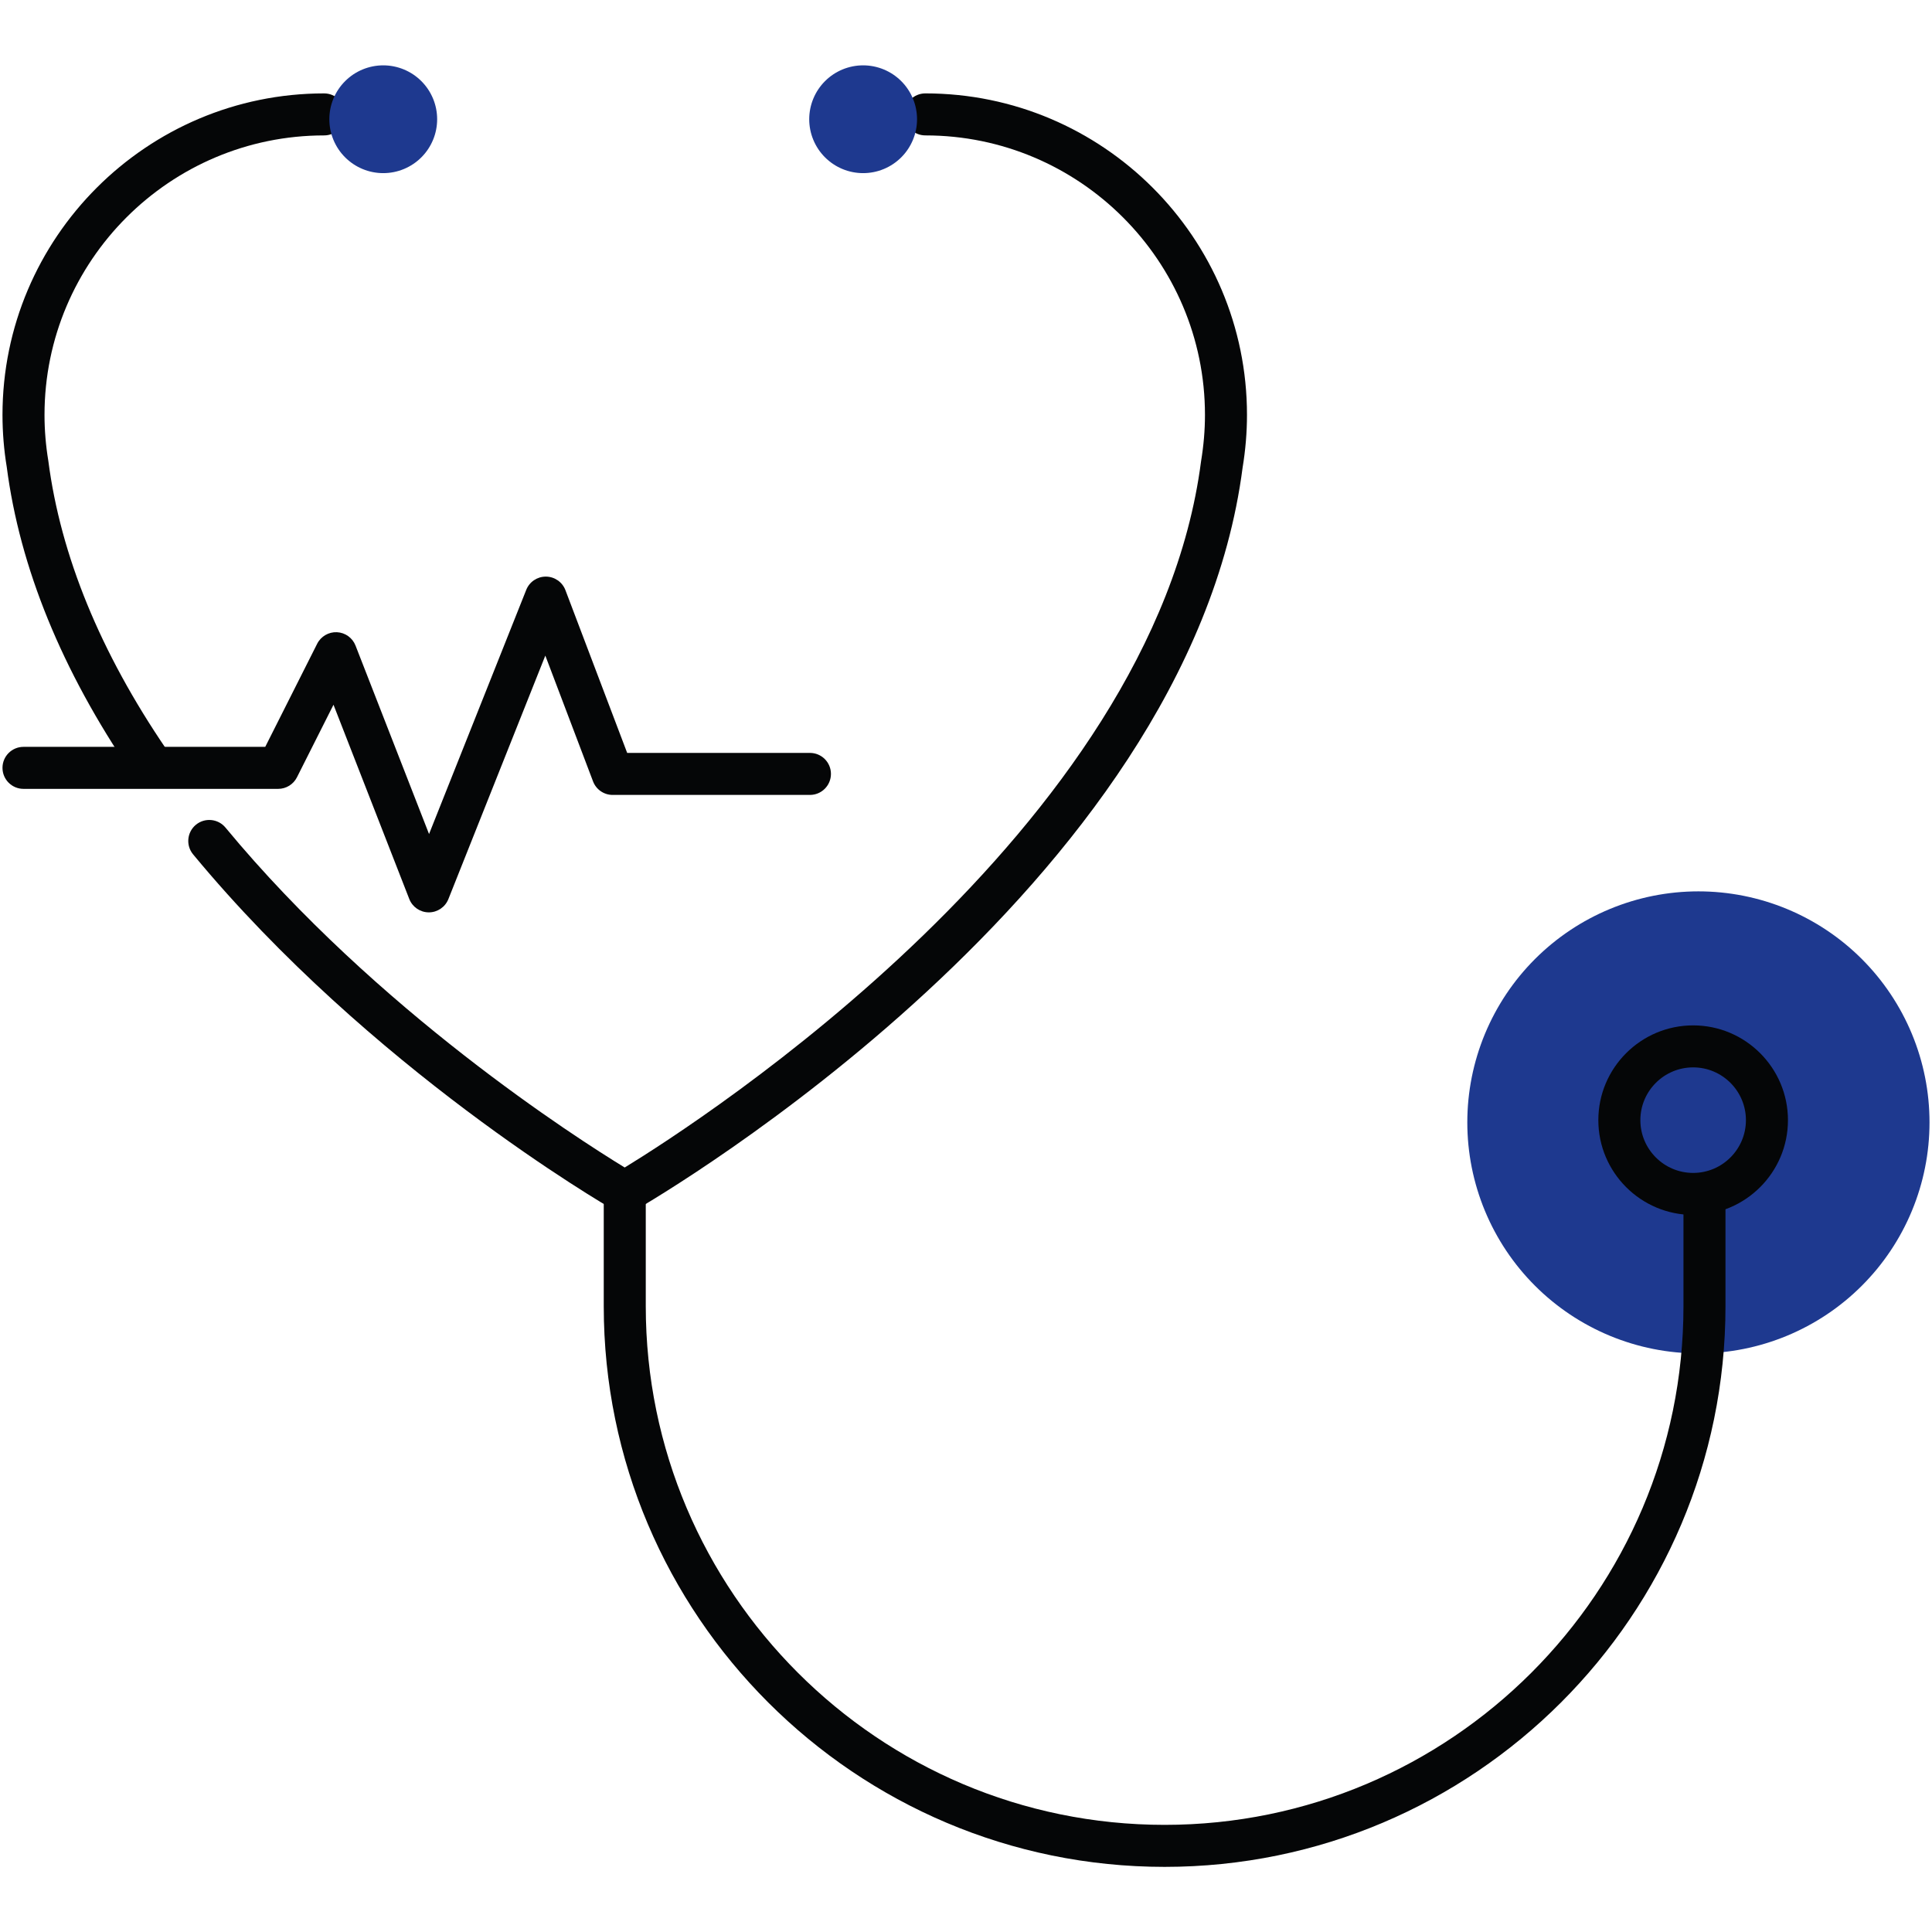
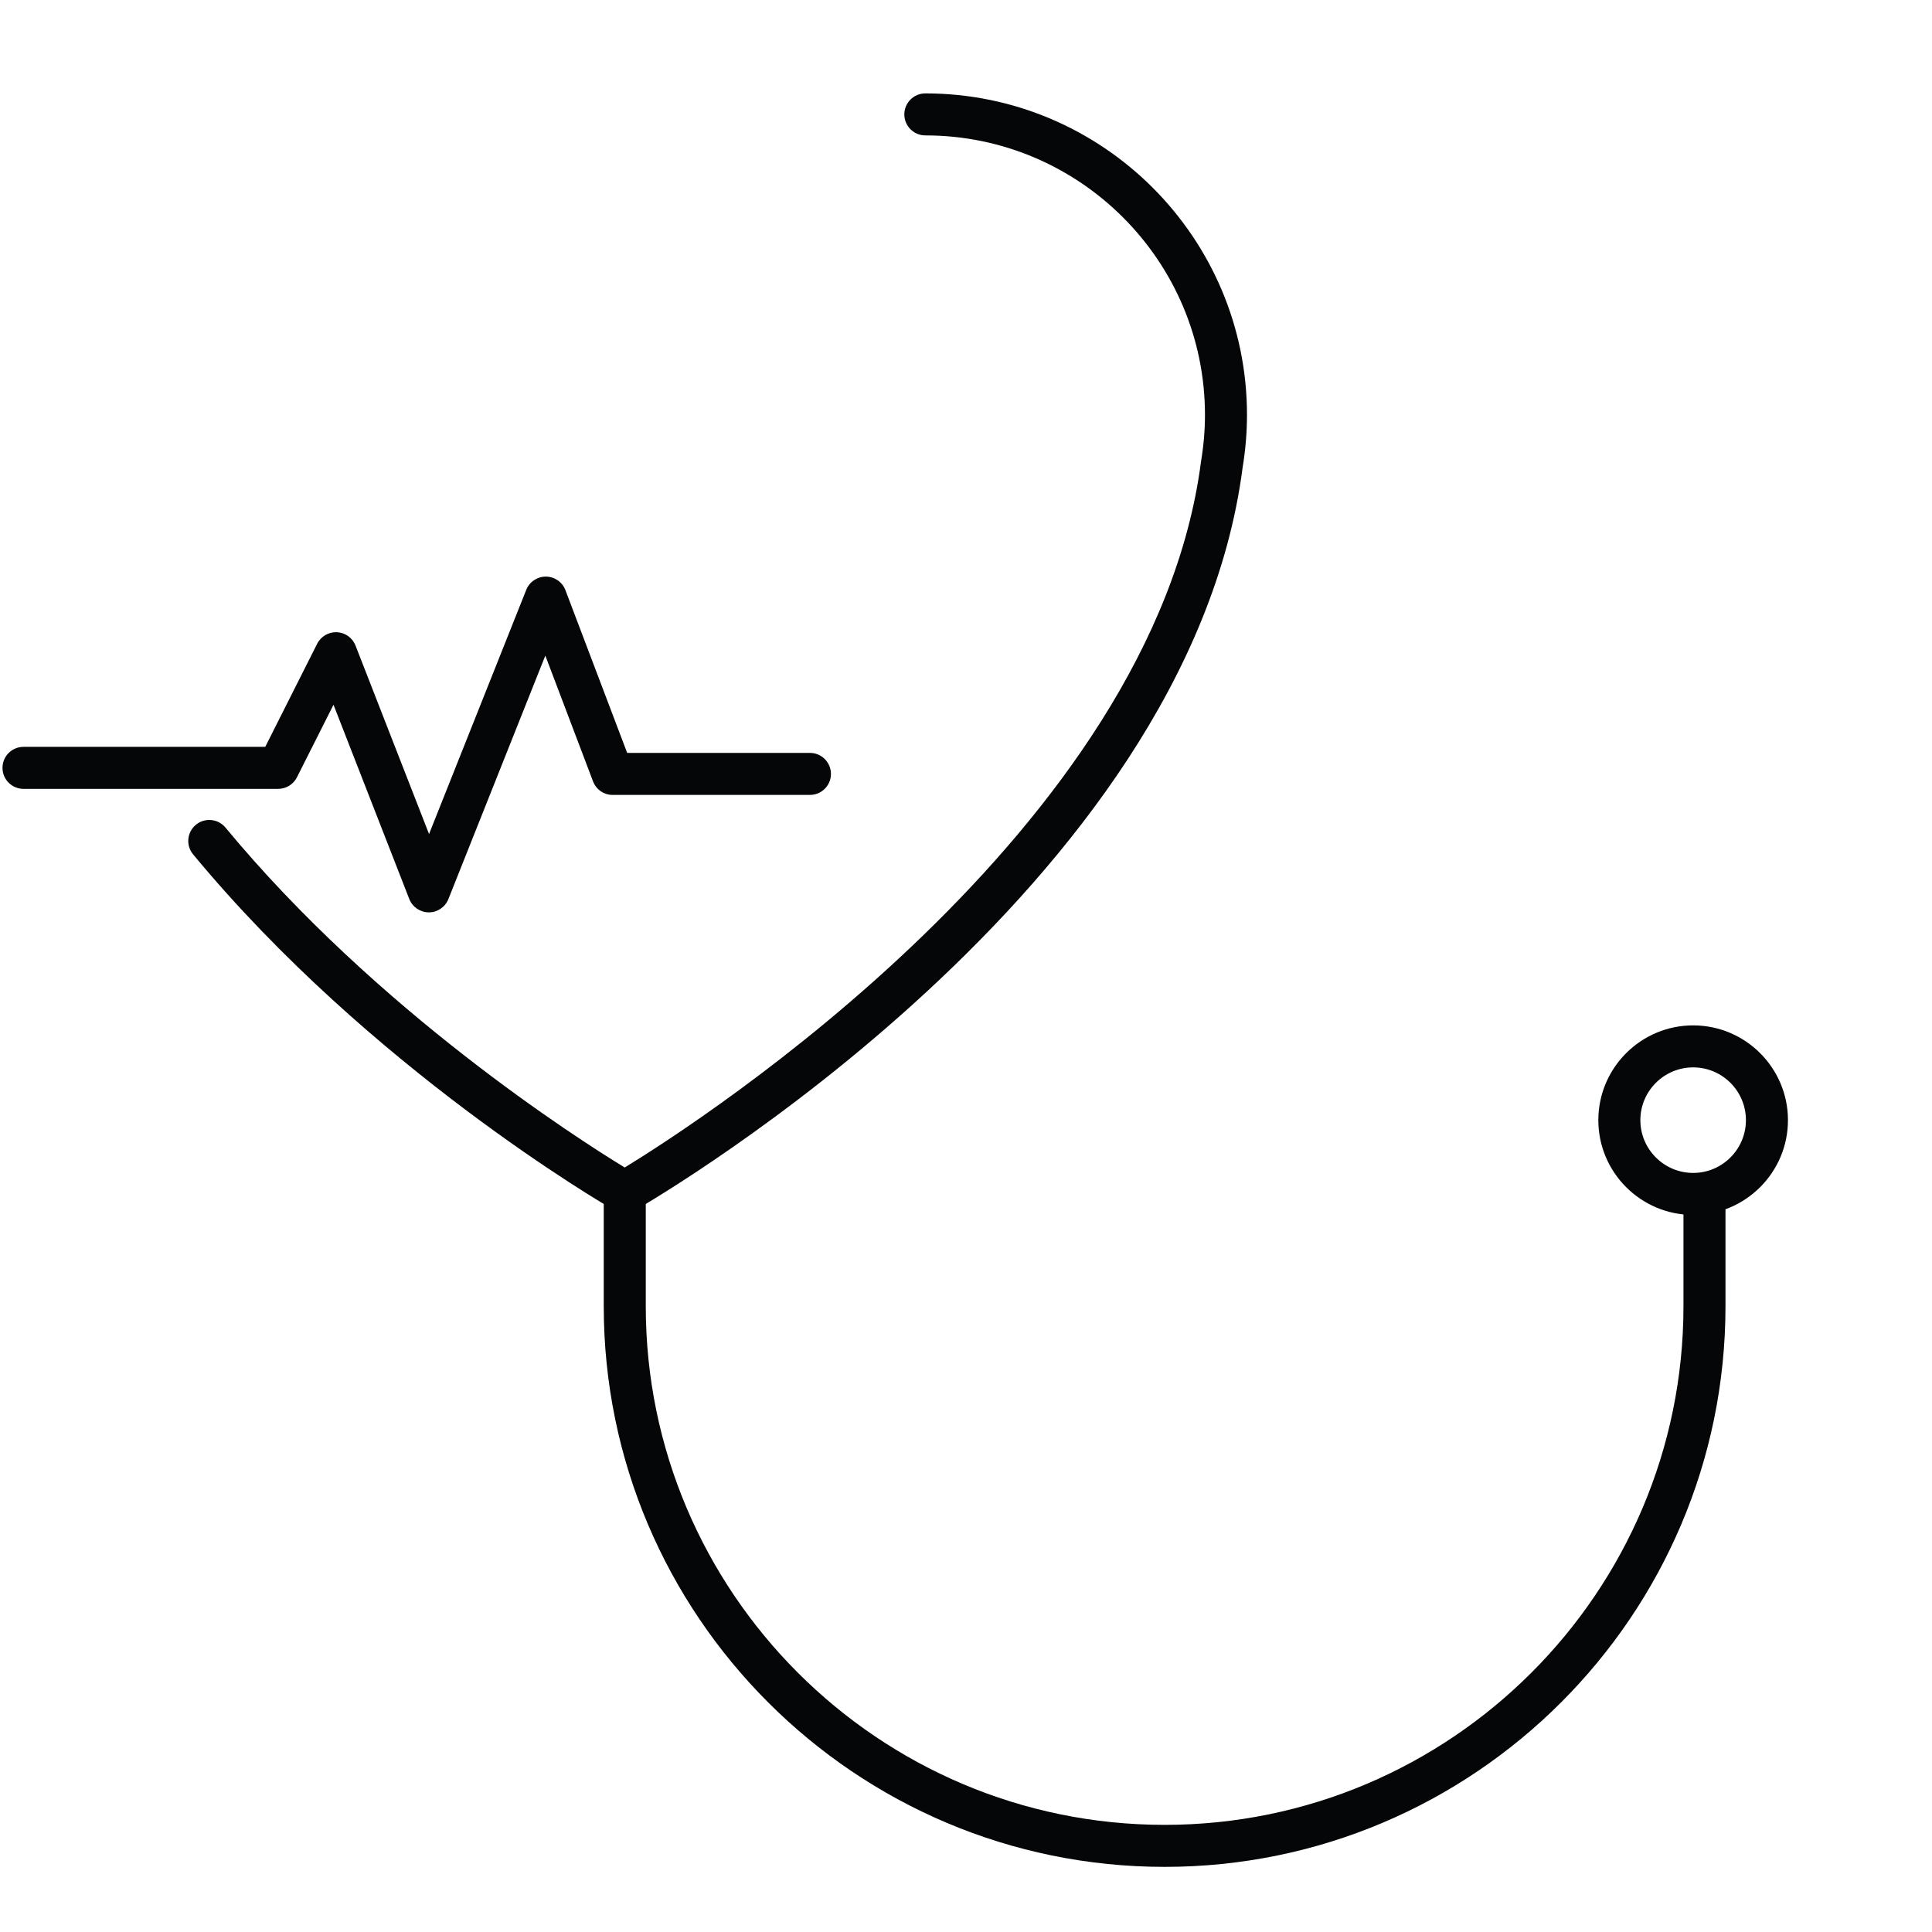
<svg xmlns="http://www.w3.org/2000/svg" contentScriptType="text/ecmascript" width="810pt" zoomAndPan="magnify" contentStyleType="text/css" viewBox="0 0 810 810" height="810pt" preserveAspectRatio="xMidYMid meet" version="1.2">
  <defs>
    <clipPath xml:id="clip1" id="clip1">
      <path d="M 615 373 L 809 373 L 809 568 L 615 568 Z M 615 373 " />
    </clipPath>
    <clipPath xml:id="clip2" id="clip2">
      <path d="M 808.957 470.562 C 808.957 472.148 808.918 473.734 808.84 475.316 C 808.762 476.898 808.645 478.48 808.492 480.059 C 808.336 481.637 808.141 483.207 807.91 484.777 C 807.676 486.344 807.406 487.906 807.094 489.461 C 806.785 491.016 806.438 492.562 806.055 494.098 C 805.668 495.637 805.246 497.164 804.785 498.68 C 804.324 500.195 803.828 501.703 803.293 503.195 C 802.758 504.688 802.188 506.164 801.582 507.629 C 800.977 509.094 800.332 510.543 799.656 511.977 C 798.977 513.41 798.266 514.824 797.516 516.223 C 796.77 517.621 795.988 519 795.172 520.359 C 794.355 521.719 793.508 523.059 792.629 524.375 C 791.746 525.691 790.836 526.988 789.891 528.262 C 788.945 529.535 787.969 530.785 786.965 532.012 C 785.957 533.234 784.922 534.434 783.855 535.609 C 782.793 536.785 781.699 537.934 780.578 539.055 C 779.457 540.172 778.309 541.266 777.133 542.332 C 775.961 543.395 774.758 544.43 773.531 545.438 C 772.309 546.441 771.059 547.418 769.785 548.359 C 768.512 549.305 767.215 550.219 765.895 551.098 C 764.578 551.98 763.238 552.828 761.879 553.641 C 760.52 554.457 759.137 555.238 757.738 555.984 C 756.34 556.73 754.926 557.445 753.492 558.121 C 752.059 558.801 750.609 559.441 749.145 560.051 C 747.68 560.656 746.199 561.227 744.707 561.758 C 743.215 562.293 741.711 562.789 740.191 563.25 C 738.676 563.711 737.148 564.133 735.609 564.52 C 734.07 564.902 732.523 565.25 730.969 565.562 C 729.414 565.871 727.852 566.141 726.281 566.375 C 724.715 566.605 723.141 566.801 721.562 566.957 C 719.984 567.109 718.402 567.227 716.82 567.305 C 715.238 567.383 713.652 567.422 712.066 567.422 C 710.48 567.422 708.895 567.383 707.312 567.305 C 705.727 567.227 704.148 567.109 702.57 566.957 C 700.992 566.801 699.418 566.605 697.848 566.375 C 696.281 566.141 694.719 565.871 693.164 565.562 C 691.609 565.25 690.062 564.902 688.523 564.52 C 686.984 564.133 685.457 563.711 683.941 563.25 C 682.422 562.789 680.918 562.293 679.426 561.758 C 677.93 561.227 676.453 560.656 674.988 560.051 C 673.523 559.441 672.074 558.801 670.641 558.121 C 669.207 557.445 667.789 556.73 666.391 555.984 C 664.992 555.238 663.613 554.457 662.254 553.641 C 660.895 552.828 659.555 551.98 658.234 551.098 C 656.918 550.219 655.621 549.305 654.348 548.359 C 653.074 547.418 651.824 546.441 650.598 545.438 C 649.375 544.43 648.172 543.395 646.996 542.332 C 645.824 541.266 644.676 540.172 643.555 539.051 C 642.434 537.934 641.34 536.785 640.273 535.609 C 639.211 534.434 638.176 533.234 637.168 532.012 C 636.164 530.785 635.188 529.535 634.242 528.262 C 633.297 526.988 632.387 525.691 631.504 524.375 C 630.625 523.059 629.773 521.719 628.961 520.359 C 628.145 519 627.363 517.621 626.617 516.223 C 625.867 514.824 625.156 513.41 624.477 511.977 C 623.801 510.543 623.156 509.094 622.551 507.629 C 621.945 506.164 621.371 504.688 620.84 503.195 C 620.305 501.703 619.809 500.195 619.348 498.68 C 618.887 497.164 618.465 495.637 618.078 494.098 C 617.691 492.562 617.348 491.016 617.035 489.461 C 616.727 487.906 616.457 486.344 616.223 484.777 C 615.992 483.207 615.797 481.637 615.641 480.059 C 615.484 478.48 615.371 476.898 615.293 475.316 C 615.215 473.734 615.176 472.148 615.176 470.562 C 615.176 468.98 615.215 467.395 615.293 465.812 C 615.371 464.227 615.484 462.648 615.641 461.07 C 615.797 459.492 615.992 457.918 616.223 456.352 C 616.457 454.785 616.727 453.223 617.035 451.668 C 617.348 450.113 617.691 448.566 618.078 447.027 C 618.465 445.492 618.887 443.965 619.348 442.449 C 619.809 440.93 620.305 439.426 620.84 437.934 C 621.371 436.441 621.945 434.961 622.551 433.496 C 623.156 432.035 623.801 430.586 624.477 429.152 C 625.156 427.719 625.867 426.305 626.617 424.906 C 627.363 423.508 628.145 422.129 628.961 420.77 C 629.773 419.41 630.621 418.07 631.504 416.754 C 632.383 415.434 633.297 414.141 634.242 412.867 C 635.188 411.594 636.164 410.344 637.168 409.117 C 638.176 407.891 639.211 406.691 640.273 405.52 C 641.34 404.344 642.434 403.195 643.555 402.074 C 644.676 400.953 645.824 399.859 646.996 398.797 C 648.172 397.73 649.375 396.695 650.598 395.691 C 651.824 394.688 653.074 393.711 654.348 392.766 C 655.621 391.824 656.918 390.91 658.234 390.031 C 659.555 389.148 660.895 388.301 662.254 387.484 C 663.613 386.672 664.992 385.891 666.391 385.145 C 667.789 384.395 669.207 383.684 670.641 383.004 C 672.074 382.328 673.523 381.684 674.988 381.078 C 676.453 380.473 677.93 379.902 679.426 379.367 C 680.918 378.832 682.422 378.336 683.941 377.875 C 685.457 377.418 686.984 376.992 688.523 376.609 C 690.062 376.223 691.609 375.875 693.164 375.566 C 694.719 375.258 696.281 374.988 697.848 374.754 C 699.418 374.523 700.992 374.328 702.57 374.172 C 704.148 374.016 705.727 373.898 707.312 373.824 C 708.895 373.746 710.48 373.707 712.066 373.707 C 713.652 373.707 715.238 373.746 716.82 373.824 C 718.402 373.898 719.984 374.016 721.562 374.172 C 723.141 374.328 724.715 374.523 726.281 374.754 C 727.852 374.988 729.414 375.258 730.969 375.566 C 732.523 375.875 734.07 376.223 735.609 376.609 C 737.148 376.992 738.676 377.418 740.191 377.875 C 741.711 378.336 743.215 378.832 744.707 379.367 C 746.199 379.902 747.68 380.473 749.145 381.078 C 750.609 381.684 752.059 382.328 753.492 383.004 C 754.926 383.684 756.34 384.395 757.738 385.145 C 759.137 385.891 760.52 386.672 761.879 387.484 C 763.238 388.301 764.578 389.148 765.895 390.031 C 767.215 390.91 768.512 391.824 769.785 392.766 C 771.059 393.711 772.309 394.688 773.531 395.691 C 774.758 396.695 775.961 397.73 777.133 398.797 C 778.309 399.859 779.457 400.953 780.578 402.074 C 781.699 403.195 782.793 404.344 783.855 405.52 C 784.922 406.691 785.957 407.891 786.965 409.117 C 787.969 410.344 788.945 411.594 789.891 412.867 C 790.836 414.141 791.746 415.434 792.629 416.754 C 793.508 418.07 794.355 419.41 795.172 420.77 C 795.988 422.129 796.77 423.508 797.516 424.906 C 798.266 426.305 798.977 427.719 799.656 429.152 C 800.332 430.586 800.977 432.035 801.582 433.496 C 802.188 434.961 802.758 436.441 803.293 437.934 C 803.828 439.426 804.324 440.93 804.785 442.449 C 805.246 443.965 805.668 445.492 806.055 447.027 C 806.438 448.566 806.785 450.113 807.094 451.668 C 807.406 453.223 807.676 454.785 807.91 456.352 C 808.141 457.922 808.336 459.492 808.492 461.07 C 808.645 462.648 808.762 464.227 808.84 465.812 C 808.918 467.395 808.957 468.98 808.957 470.562 Z M 808.957 470.562 " />
    </clipPath>
    <clipPath xml:id="clip3" id="clip3">
-       <path d="M 138 27.246 L 184 27.246 L 184 73 L 138 73 Z M 138 27.246 " />
-     </clipPath>
+       </clipPath>
    <clipPath xml:id="clip4" id="clip4">
      <path d="M 183.277 49.992 C 183.277 50.73 183.242 51.469 183.168 52.207 C 183.098 52.941 182.988 53.672 182.844 54.398 C 182.699 55.125 182.52 55.84 182.305 56.551 C 182.09 57.258 181.84 57.953 181.559 58.637 C 181.273 59.32 180.957 59.988 180.609 60.641 C 180.258 61.293 179.879 61.93 179.469 62.543 C 179.059 63.16 178.617 63.754 178.148 64.324 C 177.676 64.898 177.18 65.445 176.656 65.969 C 176.133 66.492 175.586 66.988 175.016 67.457 C 174.441 67.926 173.848 68.367 173.234 68.777 C 172.617 69.188 171.984 69.57 171.328 69.918 C 170.676 70.266 170.008 70.582 169.324 70.867 C 168.641 71.148 167.945 71.398 167.238 71.613 C 166.527 71.828 165.812 72.008 165.086 72.152 C 164.359 72.297 163.629 72.402 162.891 72.477 C 162.156 72.551 161.414 72.586 160.676 72.586 C 159.934 72.586 159.195 72.551 158.461 72.477 C 157.723 72.402 156.992 72.297 156.266 72.152 C 155.539 72.008 154.824 71.828 154.113 71.613 C 153.406 71.398 152.711 71.148 152.027 70.867 C 151.344 70.582 150.676 70.266 150.02 69.918 C 149.367 69.57 148.734 69.188 148.117 68.777 C 147.504 68.367 146.91 67.926 146.336 67.457 C 145.766 66.988 145.219 66.492 144.695 65.969 C 144.172 65.445 143.676 64.898 143.203 64.324 C 142.734 63.754 142.293 63.16 141.883 62.543 C 141.473 61.93 141.09 61.293 140.742 60.641 C 140.395 59.988 140.078 59.32 139.793 58.637 C 139.512 57.953 139.262 57.258 139.047 56.551 C 138.832 55.84 138.652 55.125 138.508 54.398 C 138.363 53.672 138.254 52.941 138.184 52.207 C 138.109 51.469 138.074 50.73 138.074 49.992 C 138.074 49.25 138.109 48.512 138.184 47.777 C 138.254 47.039 138.363 46.309 138.508 45.582 C 138.652 44.855 138.832 44.141 139.047 43.434 C 139.262 42.723 139.512 42.027 139.793 41.344 C 140.078 40.66 140.395 39.992 140.742 39.34 C 141.09 38.688 141.473 38.055 141.883 37.438 C 142.293 36.824 142.734 36.23 143.203 35.656 C 143.676 35.086 144.172 34.539 144.695 34.016 C 145.219 33.492 145.766 32.996 146.336 32.527 C 146.91 32.055 147.504 31.617 148.117 31.203 C 148.734 30.793 149.367 30.414 150.02 30.066 C 150.676 29.715 151.344 29.398 152.027 29.117 C 152.711 28.832 153.406 28.586 154.113 28.371 C 154.824 28.156 155.539 27.977 156.266 27.832 C 156.992 27.688 157.723 27.578 158.461 27.504 C 159.195 27.434 159.934 27.398 160.676 27.398 C 161.414 27.398 162.156 27.434 162.891 27.504 C 163.629 27.578 164.359 27.688 165.086 27.832 C 165.812 27.977 166.527 28.156 167.238 28.371 C 167.945 28.586 168.641 28.832 169.324 29.117 C 170.008 29.398 170.676 29.715 171.328 30.066 C 171.984 30.414 172.617 30.793 173.234 31.203 C 173.848 31.617 174.441 32.055 175.016 32.527 C 175.586 32.996 176.133 33.492 176.656 34.016 C 177.18 34.539 177.676 35.086 178.148 35.656 C 178.617 36.23 179.059 36.824 179.469 37.438 C 179.879 38.055 180.258 38.688 180.609 39.34 C 180.957 39.992 181.273 40.66 181.559 41.344 C 181.84 42.027 182.09 42.723 182.305 43.434 C 182.52 44.141 182.699 44.855 182.844 45.582 C 182.988 46.309 183.098 47.039 183.168 47.777 C 183.242 48.512 183.277 49.25 183.277 49.992 Z M 183.277 49.992 " />
    </clipPath>
    <clipPath xml:id="clip5" id="clip5">
      <path d="M 339 27.246 L 385 27.246 L 385 73 L 339 73 Z M 339 27.246 " />
    </clipPath>
    <clipPath xml:id="clip6" id="clip6">
-       <path d="M 384.473 49.992 C 384.473 50.73 384.438 51.469 384.363 52.207 C 384.293 52.941 384.184 53.672 384.039 54.398 C 383.895 55.125 383.715 55.84 383.5 56.551 C 383.285 57.258 383.035 57.953 382.754 58.637 C 382.469 59.32 382.152 59.988 381.805 60.641 C 381.457 61.293 381.074 61.93 380.664 62.543 C 380.254 63.16 379.812 63.754 379.344 64.324 C 378.875 64.898 378.379 65.445 377.855 65.969 C 377.332 66.492 376.781 66.988 376.211 67.457 C 375.637 67.926 375.043 68.367 374.43 68.777 C 373.812 69.188 373.18 69.57 372.527 69.918 C 371.875 70.266 371.203 70.582 370.52 70.867 C 369.836 71.148 369.141 71.398 368.434 71.613 C 367.723 71.828 367.008 72.008 366.281 72.152 C 365.555 72.297 364.824 72.402 364.086 72.477 C 363.352 72.551 362.613 72.586 361.871 72.586 C 361.133 72.586 360.395 72.551 359.656 72.477 C 358.918 72.402 358.188 72.297 357.461 72.152 C 356.738 72.008 356.02 71.828 355.312 71.613 C 354.602 71.398 353.906 71.148 353.223 70.867 C 352.539 70.582 351.871 70.266 351.219 69.918 C 350.566 69.57 349.93 69.188 349.316 68.777 C 348.699 68.367 348.105 67.926 347.535 67.457 C 346.961 66.988 346.414 66.492 345.891 65.969 C 345.367 65.445 344.871 64.898 344.402 64.324 C 343.93 63.754 343.492 63.16 343.078 62.543 C 342.668 61.93 342.289 61.293 341.938 60.641 C 341.59 59.988 341.273 59.32 340.992 58.637 C 340.707 57.953 340.457 57.258 340.242 56.551 C 340.027 55.84 339.848 55.125 339.703 54.398 C 339.559 53.672 339.453 52.941 339.379 52.207 C 339.305 51.469 339.27 50.73 339.27 49.992 C 339.27 49.25 339.305 48.512 339.379 47.777 C 339.453 47.039 339.559 46.309 339.703 45.582 C 339.848 44.855 340.027 44.141 340.242 43.434 C 340.457 42.723 340.707 42.027 340.992 41.344 C 341.273 40.66 341.59 39.992 341.938 39.34 C 342.289 38.688 342.668 38.055 343.078 37.438 C 343.492 36.824 343.93 36.23 344.402 35.656 C 344.871 35.086 345.367 34.539 345.891 34.016 C 346.414 33.492 346.961 32.996 347.535 32.527 C 348.105 32.055 348.699 31.617 349.316 31.203 C 349.93 30.793 350.566 30.414 351.219 30.066 C 351.871 29.715 352.539 29.398 353.223 29.117 C 353.906 28.832 354.602 28.586 355.312 28.371 C 356.02 28.156 356.738 27.977 357.461 27.832 C 358.188 27.688 358.918 27.578 359.656 27.504 C 360.395 27.434 361.133 27.398 361.871 27.398 C 362.613 27.398 363.352 27.434 364.086 27.504 C 364.824 27.578 365.555 27.688 366.281 27.832 C 367.008 27.977 367.723 28.156 368.434 28.371 C 369.141 28.586 369.836 28.832 370.52 29.117 C 371.203 29.398 371.875 29.715 372.527 30.066 C 373.18 30.414 373.812 30.793 374.43 31.203 C 375.043 31.617 375.637 32.055 376.211 32.527 C 376.781 32.996 377.332 33.492 377.855 34.016 C 378.379 34.539 378.875 35.086 379.344 35.656 C 379.812 36.23 380.254 36.824 380.664 37.438 C 381.074 38.055 381.457 38.688 381.805 39.34 C 382.152 39.992 382.469 40.66 382.754 41.344 C 383.035 42.027 383.285 42.723 383.5 43.434 C 383.715 44.141 383.895 44.855 384.039 45.582 C 384.184 46.309 384.293 47.039 384.363 47.777 C 384.438 48.512 384.473 49.25 384.473 49.992 Z M 384.473 49.992 " />
-     </clipPath>
+       </clipPath>
    <clipPath xml:id="clip7" id="clip7">
      <path d="M 253 491 L 724 491 L 724 782.496 L 253 782.496 Z M 253 491 " />
    </clipPath>
  </defs>
  <g xml:id="surface1" id="surface1">
    <rect x="0" width="810" y="0" height="810" style="fill:rgb(100%,100%,100%);fill-opacity:1;stroke:none;" />
    <rect x="0" width="810" y="0" height="810" style="fill:rgb(100%,100%,100%);fill-opacity:1;stroke:none;" />
    <g clip-rule="nonzero" clip-path="url(#clip1)">
      <g clip-rule="nonzero" clip-path="url(#clip2)">
-         <path style=" stroke:none;fill-rule:nonzero;fill:rgb(11.8%,22.4%,56.099%);fill-opacity:1;" d="M 615.176 373.707 L 615.176 567.422 L 808.957 567.422 L 808.957 373.707 Z M 615.176 373.707 " />
-       </g>
+         </g>
    </g>
-     <path style=" stroke:none;fill-rule:nonzero;fill:rgb(1.959%,2.35%,2.75%);fill-opacity:1;" d="M 261.926 508.559 C 260.406 508.559 258.891 508.168 257.527 507.387 C 253.383 505 155.18 447.926 80.953 358.188 C 77.852 354.441 78.379 348.891 82.125 345.789 C 85.879 342.691 91.434 343.223 94.531 346.961 C 157.961 423.648 241.918 477.273 261.914 489.48 C 293.414 470.207 483.547 347.902 503.535 193.496 C 504.648 186.762 505.188 180.289 505.188 173.953 C 505.188 109.336 452.598 56.77 387.957 56.77 C 383.09 56.77 379.145 52.828 379.145 47.961 C 379.145 43.098 383.09 39.156 387.957 39.156 C 462.312 39.156 522.805 99.625 522.805 173.953 C 522.805 181.25 522.184 188.691 520.965 196.062 C 498.191 372.016 275.77 501.941 266.316 507.383 C 264.961 508.168 263.441 508.559 261.926 508.559 Z M 261.926 508.559 " />
-     <path style=" stroke:none;fill-rule:nonzero;fill:rgb(1.959%,2.35%,2.75%);fill-opacity:1;" d="M 62.484 327.898 C 59.668 327.898 56.902 326.551 55.195 324.051 C 25.914 281.109 8.297 237.949 2.828 195.762 C 1.66 188.727 1.043 181.285 1.043 173.957 C 1.043 99.629 61.531 39.16 135.887 39.16 C 140.754 39.16 144.695 43.102 144.695 47.965 C 144.695 52.832 140.754 56.773 135.887 56.773 C 71.25 56.773 18.66 109.34 18.66 173.957 C 18.66 180.328 19.199 186.801 20.258 193.191 C 25.41 232.914 42.051 273.496 69.758 314.133 C 72.496 318.152 71.461 323.629 67.438 326.367 C 65.922 327.402 64.195 327.898 62.484 327.898 Z M 62.484 327.898 " />
+     <path style=" stroke:none;fill-rule:nonzero;fill:rgb(1.959%,2.35%,2.75%);fill-opacity:1;" d="M 261.926 508.559 C 260.406 508.559 258.891 508.168 257.527 507.387 C 253.383 505 155.18 447.926 80.953 358.188 C 77.852 354.441 78.379 348.891 82.125 345.789 C 85.879 342.691 91.434 343.223 94.531 346.961 C 157.961 423.648 241.918 477.273 261.914 489.48 C 293.414 470.207 483.547 347.902 503.535 193.496 C 504.648 186.762 505.188 180.289 505.188 173.953 C 505.188 109.336 452.598 56.77 387.957 56.77 C 383.09 56.77 379.145 52.828 379.145 47.961 C 379.145 43.098 383.09 39.156 387.957 39.156 C 462.312 39.156 522.805 99.625 522.805 173.953 C 522.805 181.25 522.184 188.691 520.965 196.062 C 498.191 372.016 275.77 501.941 266.316 507.383 C 264.961 508.168 263.441 508.559 261.926 508.559 Z " />
    <g clip-rule="nonzero" clip-path="url(#clip3)">
      <g clip-rule="nonzero" clip-path="url(#clip4)">
        <path style=" stroke:none;fill-rule:nonzero;fill:rgb(11.8%,22.4%,56.099%);fill-opacity:1;" d="M 138.074 27.398 L 138.074 72.586 L 183.277 72.586 L 183.277 27.398 Z M 138.074 27.398 " />
      </g>
    </g>
    <g clip-rule="nonzero" clip-path="url(#clip5)">
      <g clip-rule="nonzero" clip-path="url(#clip6)">
        <path style=" stroke:none;fill-rule:nonzero;fill:rgb(11.8%,22.4%,56.099%);fill-opacity:1;" d="M 339.27 27.398 L 339.27 72.586 L 384.473 72.586 L 384.473 27.398 Z M 339.27 27.398 " />
      </g>
    </g>
    <g clip-rule="nonzero" clip-path="url(#clip7)">
      <path style=" stroke:none;fill-rule:nonzero;fill:rgb(1.959%,2.35%,2.75%);fill-opacity:1;" d="M 488.273 782.695 C 358.613 782.695 253.125 677.242 253.125 547.625 L 253.125 500.566 C 253.125 495.703 257.066 491.758 261.934 491.758 C 266.801 491.758 270.742 495.703 270.742 500.566 L 270.742 547.625 C 270.742 667.535 368.328 765.082 488.273 765.082 C 608.219 765.082 705.801 667.531 705.801 547.625 L 705.801 500.566 C 705.801 495.703 709.742 491.758 714.609 491.758 C 719.477 491.758 723.418 495.703 723.418 500.566 L 723.418 547.625 C 723.418 677.242 617.934 782.695 488.273 782.695 Z M 488.273 782.695 " />
    </g>
    <path style=" stroke:none;fill-rule:nonzero;fill:rgb(1.959%,2.35%,2.75%);fill-opacity:1;" d="M 709.863 509.367 C 687.945 509.367 670.109 491.543 670.109 469.633 C 670.109 447.719 687.945 429.895 709.863 429.895 C 731.777 429.895 749.609 447.723 749.609 469.633 C 749.609 491.543 731.777 509.367 709.863 509.367 Z M 709.863 447.504 C 697.66 447.504 687.73 457.43 687.73 469.629 C 687.73 481.828 697.656 491.754 709.863 491.754 C 722.062 491.754 731.988 481.828 731.988 469.629 C 731.988 457.43 722.062 447.504 709.863 447.504 Z M 709.863 447.504 " />
    <path style=" stroke:none;fill-rule:nonzero;fill:rgb(1.959%,2.35%,2.75%);fill-opacity:1;" d="M 179.797 382.512 C 179.785 382.512 179.773 382.512 179.766 382.512 C 176.145 382.5 172.902 380.277 171.59 376.906 L 139.82 295.469 L 124.496 325.891 C 123 328.859 119.953 330.734 116.629 330.734 L 9.852 330.734 C 4.984 330.734 1.043 326.793 1.043 321.926 C 1.043 317.062 4.984 313.121 9.852 313.121 L 111.203 313.121 L 132.977 269.895 C 134.543 266.789 137.82 264.895 141.262 265.059 C 144.738 265.219 147.793 267.414 149.055 270.656 L 179.879 349.676 L 220.633 247.297 C 221.969 243.941 225.215 241.746 228.82 241.746 C 228.844 241.746 228.867 241.746 228.895 241.746 C 232.527 241.773 235.77 244.031 237.059 247.426 L 262.949 315.664 L 339.57 315.66 C 344.434 315.66 348.379 319.602 348.379 324.465 C 348.379 329.328 344.438 333.273 339.57 333.273 L 256.867 333.277 C 253.207 333.277 249.93 331.016 248.633 327.594 L 228.629 274.863 L 187.988 376.953 C 186.645 380.312 183.402 382.512 179.797 382.512 Z M 179.797 382.512 " />
  </g>
</svg>